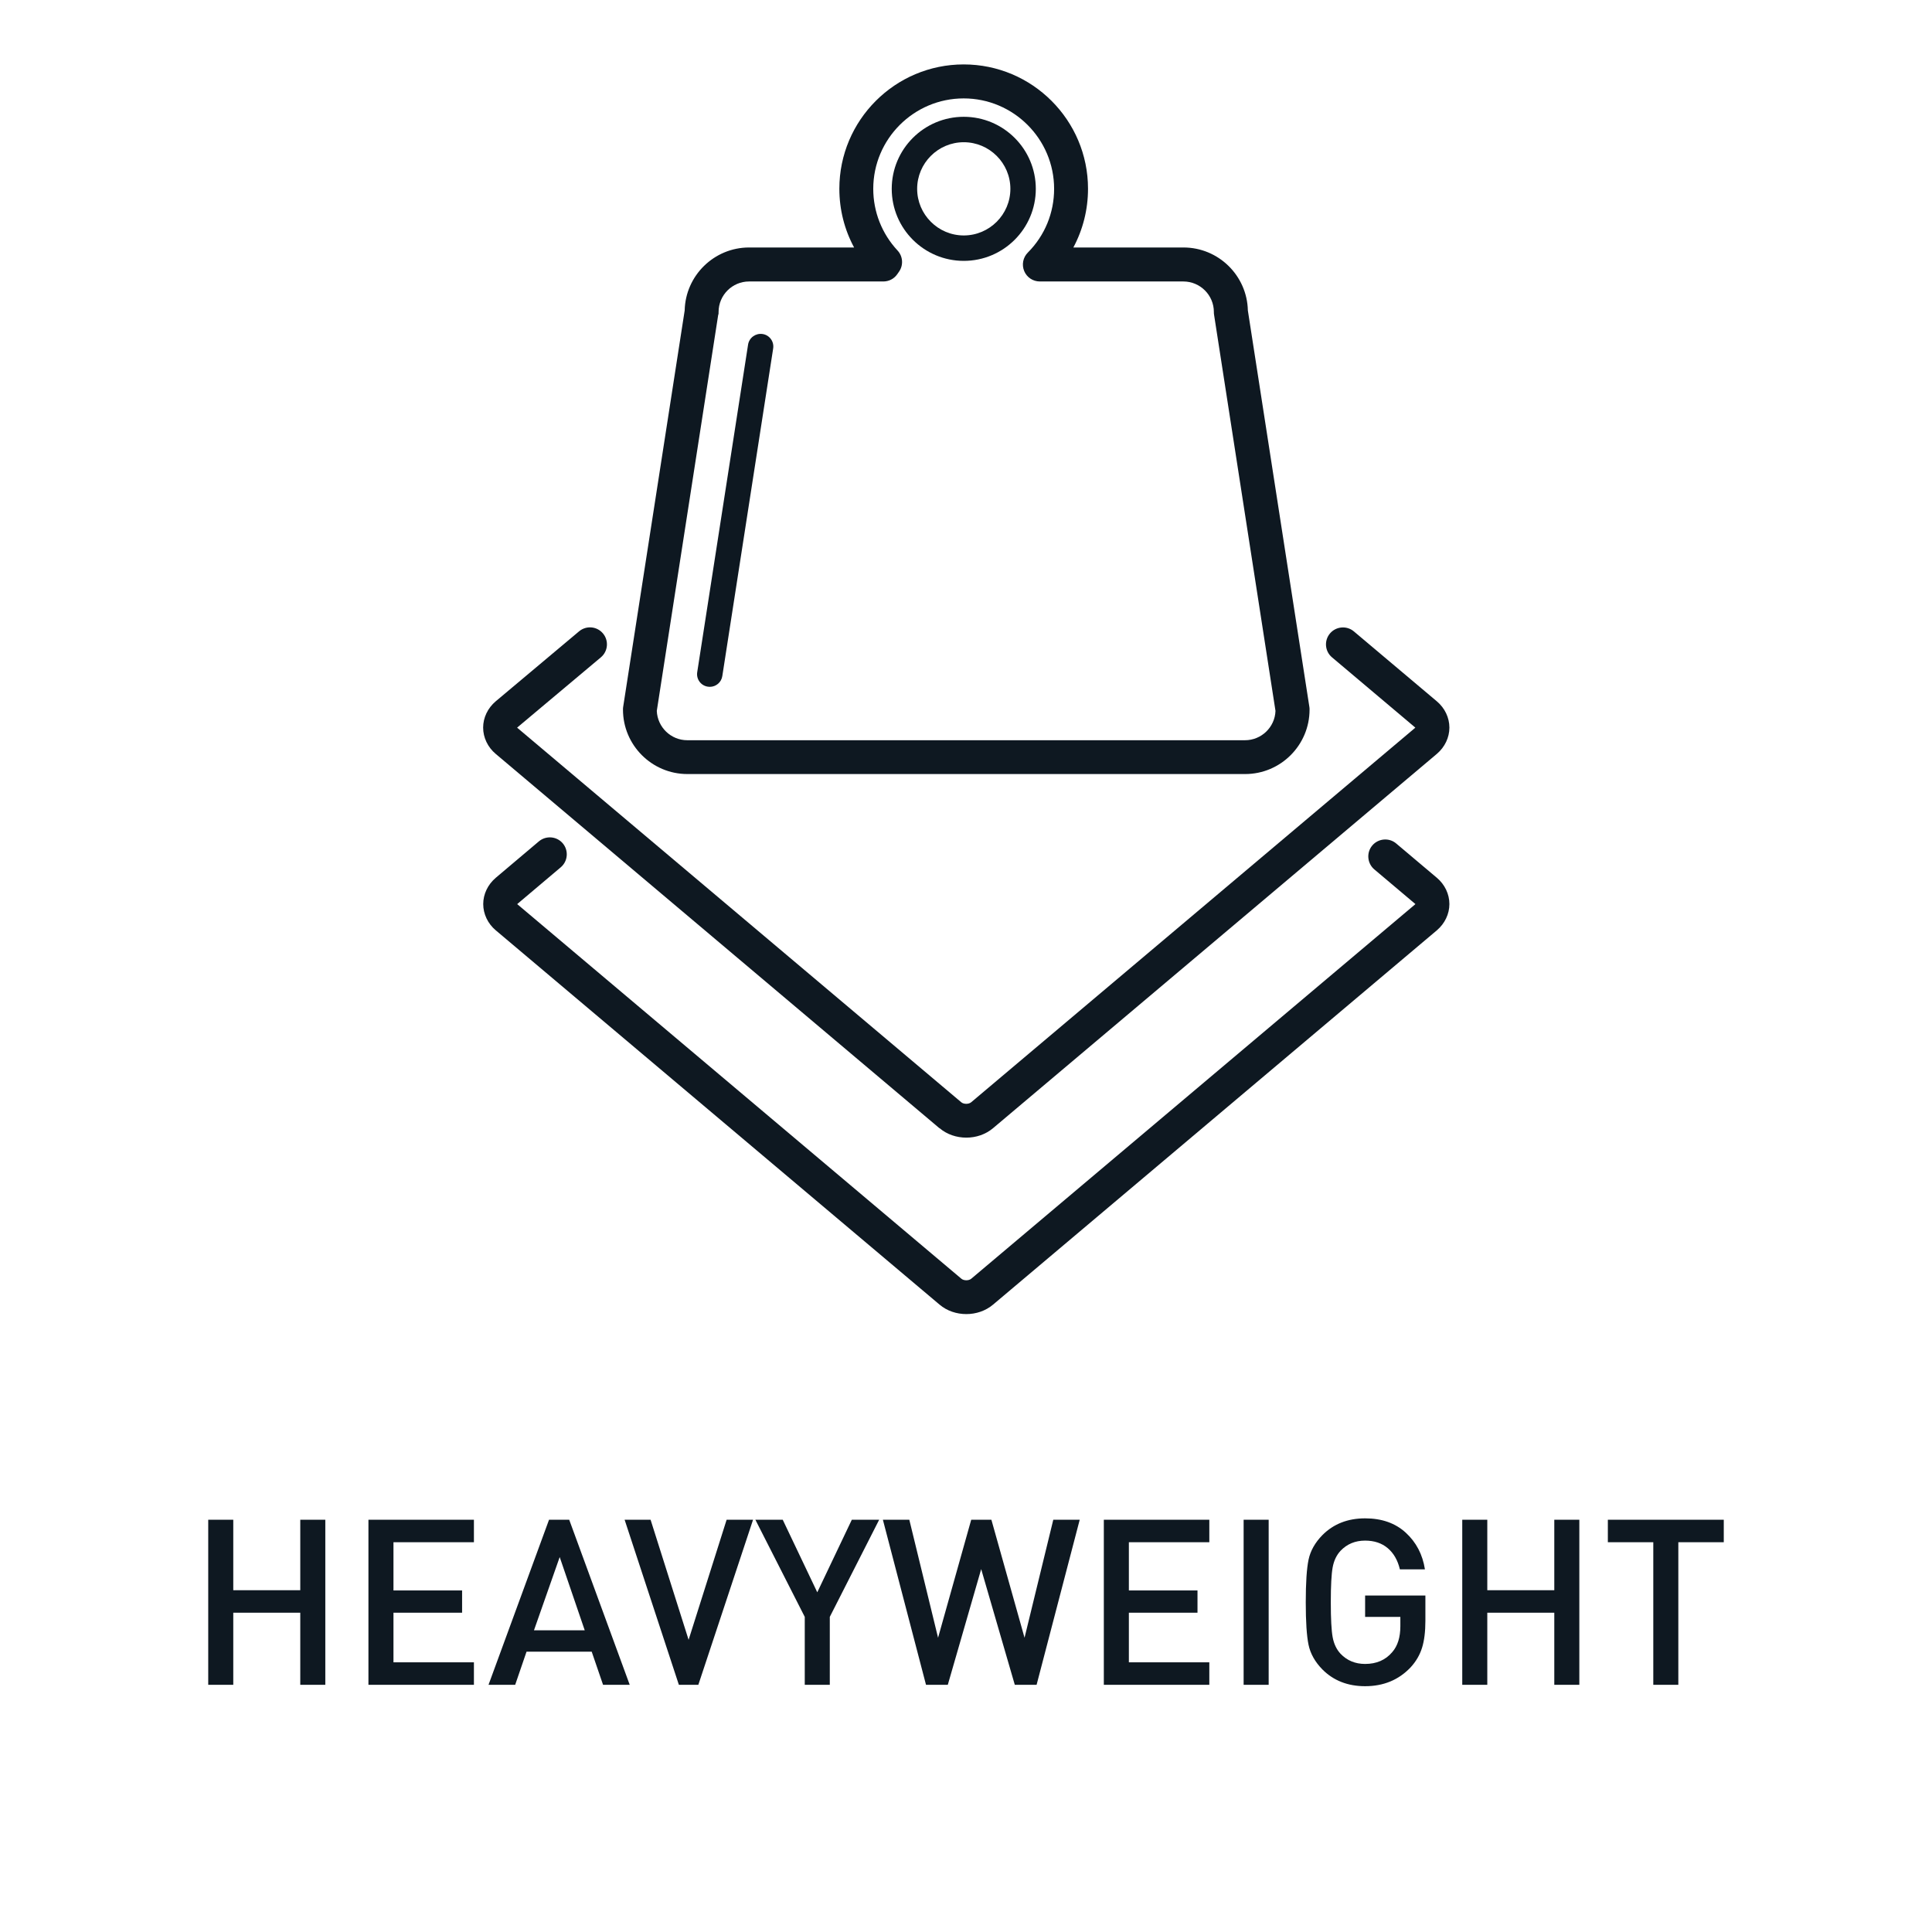
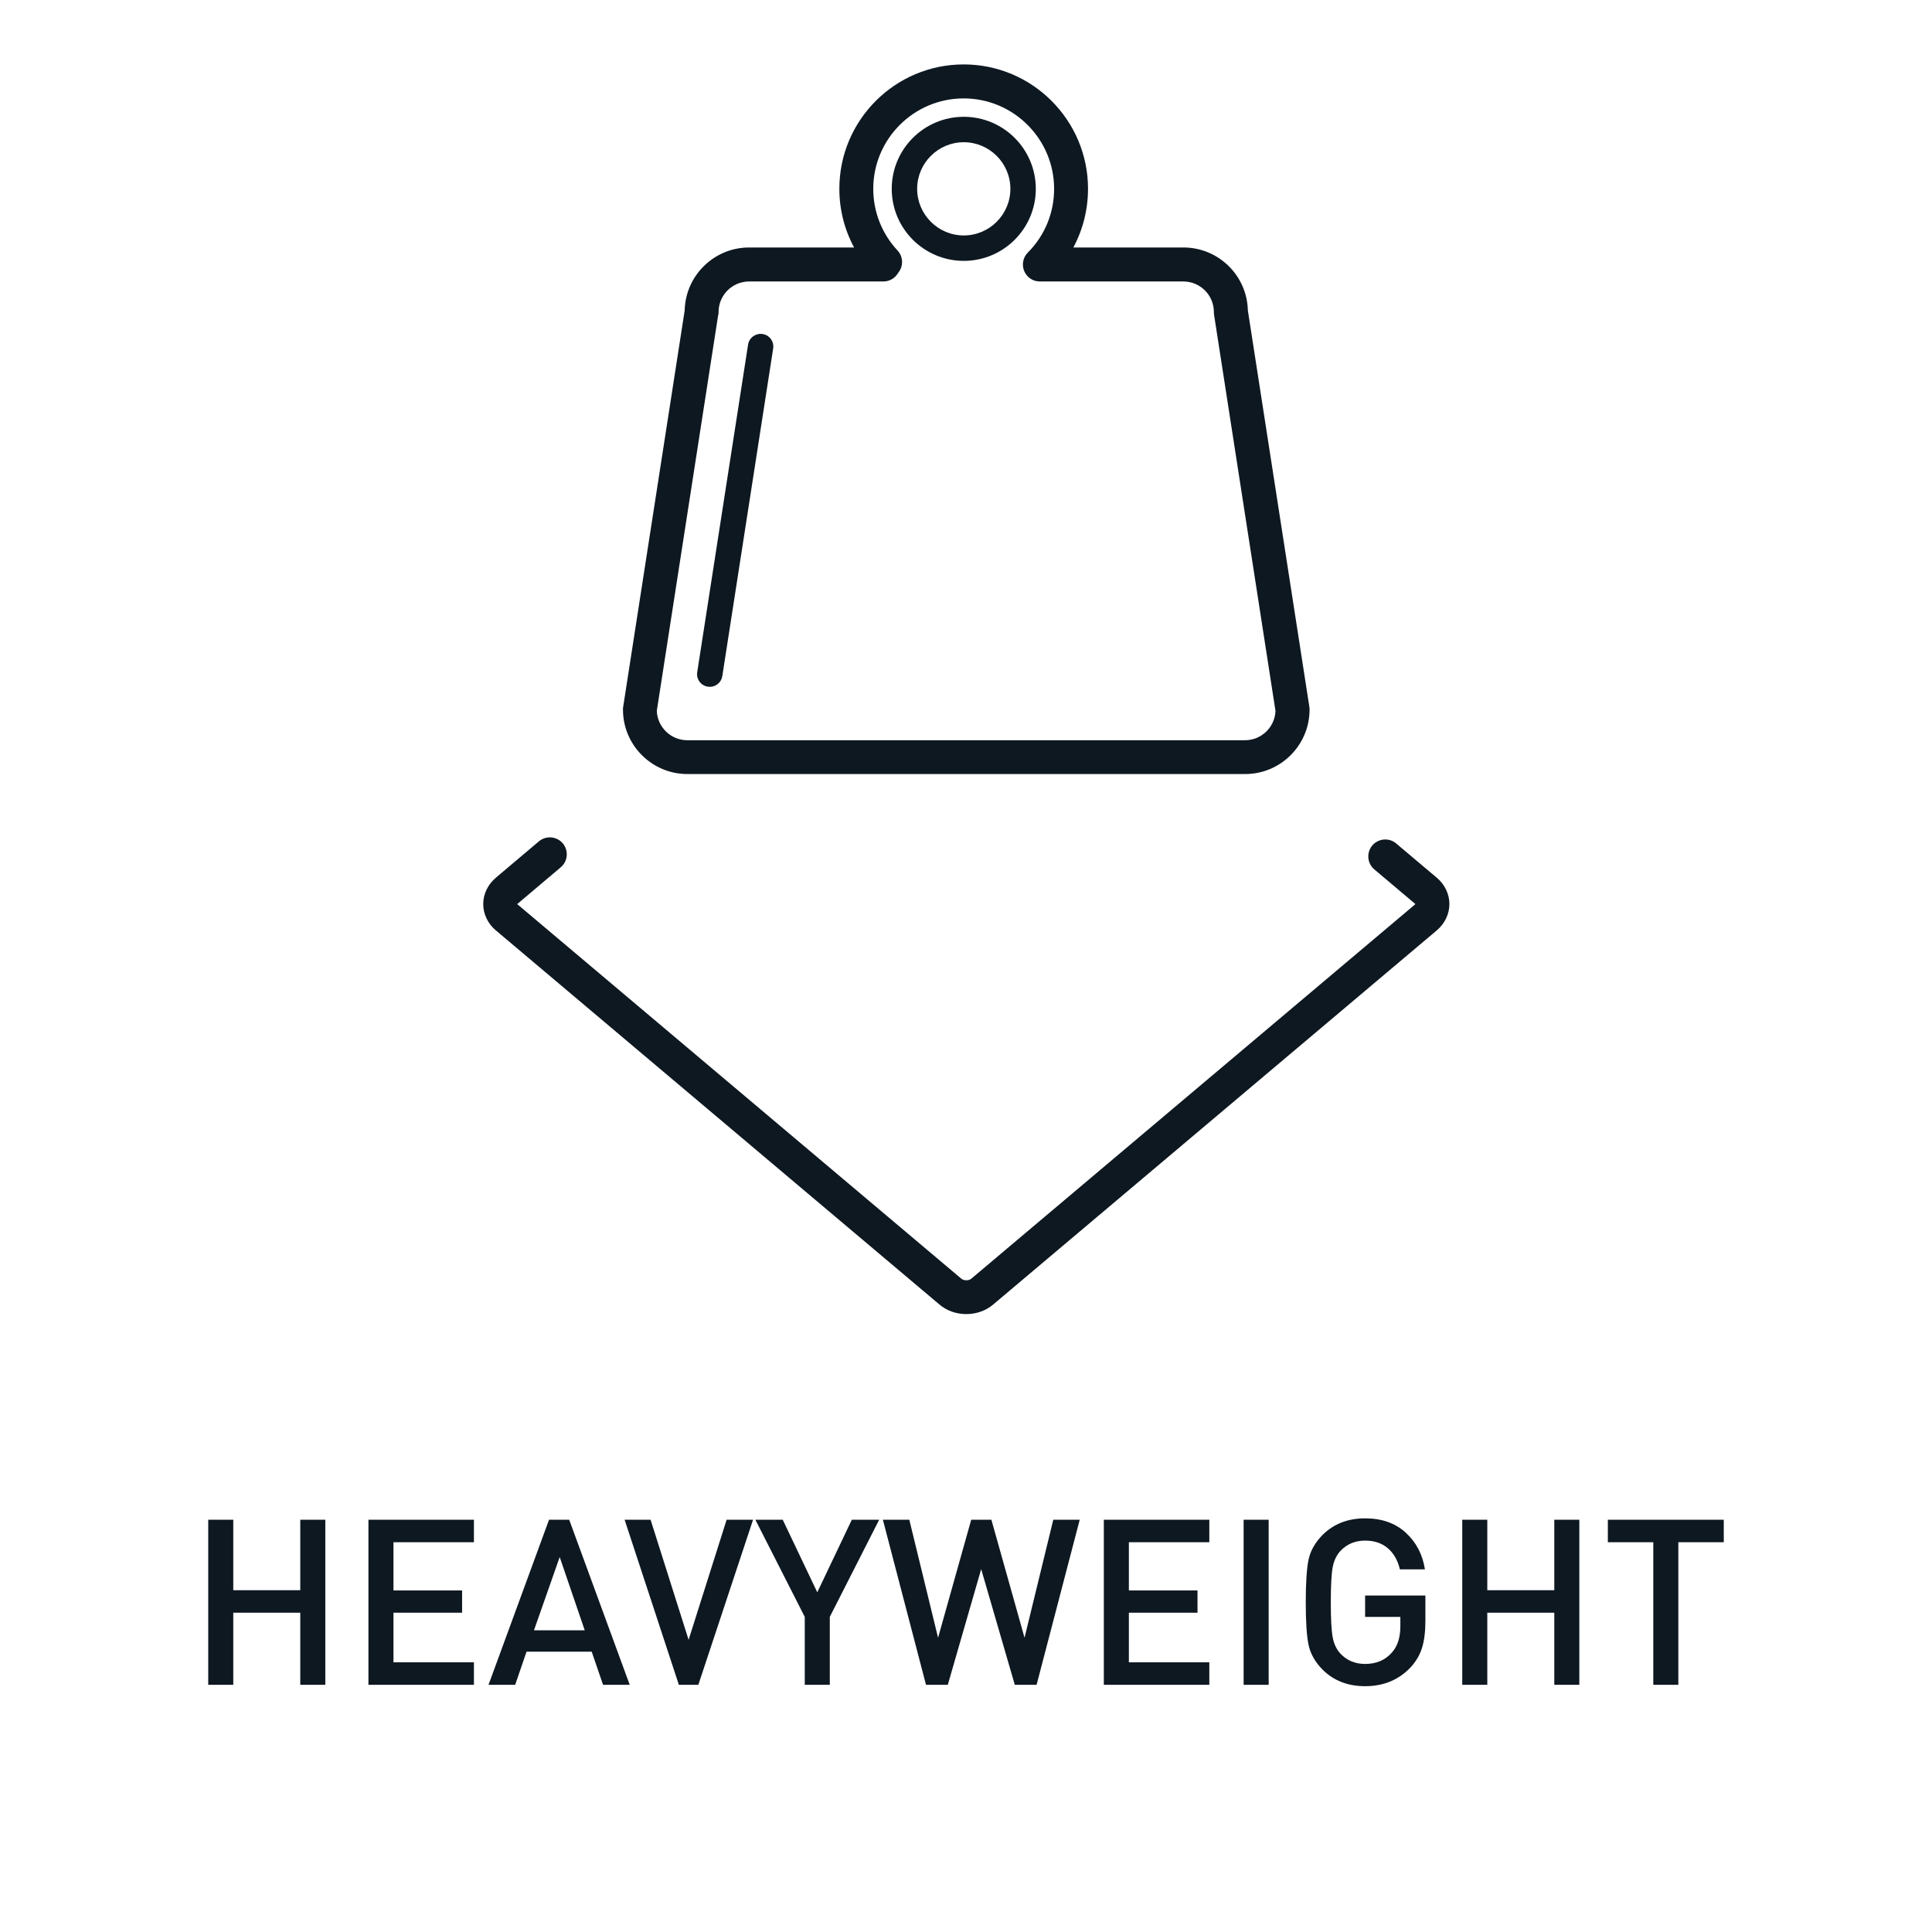
<svg xmlns="http://www.w3.org/2000/svg" width="100%" height="100%" viewBox="0 0 1500 1500" xml:space="preserve" style="fill-rule:evenodd;clip-rule:evenodd;stroke-linejoin:round;stroke-miterlimit:2;">
  <g id="Properties">
    <g id="HEAVYWEIGHT">
      <g transform="matrix(1.078,0,0,1.078,-58.317,-3.888)">
        <g transform="matrix(6.104,0,0,6.104,139.654,-46.989)">
          <path d="M150.72,107.81C149.88,107.1 148.61,107.21 147.9,108.05C147.19,108.89 147.3,110.16 148.14,110.87L152.94,114.92C152.94,114.92 152.98,114.96 152.99,114.96C152.98,114.97 152.96,114.99 152.94,115.01L100.58,159.17C100.29,159.41 99.71,159.41 99.42,159.17L47.06,115.01C47.06,115.01 47.02,114.97 47.01,114.97C47.02,114.96 47.04,114.94 47.06,114.92L52.15,110.62C52.99,109.91 53.1,108.65 52.39,107.8C51.68,106.96 50.42,106.85 49.57,107.56L44.48,111.86C43.54,112.66 43,113.79 43,114.96C43,116.13 43.54,117.27 44.48,118.06L96.84,162.22C97.72,162.97 98.86,163.34 100,163.34C101.14,163.34 102.27,162.97 103.16,162.22L155.52,118.06C156.46,117.26 157,116.13 157,114.96C157,113.79 156.46,112.65 155.52,111.86L150.72,107.81Z" style="fill:rgb(14,24,33);fill-rule:nonzero;" />
        </g>
        <g transform="matrix(6.104,0,0,6.104,139.654,-46.989)">
-           <path d="M96.84,141.4C97.72,142.15 98.86,142.52 100,142.52C101.14,142.52 102.27,142.15 103.16,141.4L155.52,97.24C156.46,96.44 157,95.31 157,94.14C157,92.97 156.46,91.83 155.52,91.04L145.73,82.79C144.89,82.08 143.62,82.19 142.91,83.03C142.2,83.87 142.3,85.14 143.15,85.85L152.93,94.1C152.93,94.1 152.97,94.14 152.98,94.14C152.97,94.15 152.95,94.17 152.93,94.19L100.57,138.35C100.28,138.59 99.7,138.59 99.41,138.35L47.05,94.19C47.05,94.19 47.01,94.15 47,94.15C47.01,94.14 47.03,94.12 47.05,94.1L56.88,85.85C57.73,85.14 57.84,83.88 57.13,83.03C56.42,82.18 55.16,82.07 54.31,82.78L44.47,91.04C43.53,91.84 42.99,92.97 42.99,94.14C42.99,95.31 43.53,96.45 44.47,97.24L96.83,141.41L96.84,141.4Z" style="fill:rgb(14,24,33);fill-rule:nonzero;" />
-         </g>
+           </g>
        <g transform="matrix(6.104,0,0,6.104,139.654,-46.989)">
          <path d="M67.09,99.62L132.9,99.62C137.09,99.62 140.5,96.21 140.5,92.02C140.5,91.92 140.5,91.81 140.48,91.71L133.22,44.92C133.13,40.81 129.76,37.49 125.62,37.49L112.63,37.49C113.76,35.38 114.36,33.02 114.36,30.56C114.36,22.47 107.78,15.89 99.69,15.89C91.6,15.89 85.02,22.47 85.02,30.56C85.02,33.01 85.62,35.38 86.76,37.49L74.37,37.49C70.24,37.49 66.86,40.81 66.77,44.92L59.51,91.71C59.49,91.81 59.49,91.91 59.49,92.02C59.49,96.21 62.9,99.62 67.09,99.62ZM70.75,45.41C70.77,45.31 70.77,45.21 70.77,45.1C70.77,43.12 72.38,41.5 74.37,41.5L90.21,41.5C90.86,41.5 91.47,41.19 91.84,40.66L92.05,40.36C92.6,39.59 92.53,38.53 91.88,37.84C90.04,35.86 89.02,33.28 89.02,30.57C89.02,24.69 93.81,19.9 99.69,19.9C105.57,19.9 110.36,24.69 110.36,30.57C110.36,33.41 109.26,36.08 107.26,38.09C106.69,38.66 106.52,39.52 106.83,40.27C107.14,41.02 107.87,41.5 108.68,41.5L125.61,41.5C127.59,41.5 129.21,43.11 129.21,45.1C129.21,45.2 129.21,45.31 129.23,45.41L136.48,92.17C136.41,94.09 134.82,95.63 132.88,95.63L67.08,95.63C65.14,95.63 63.56,94.09 63.48,92.17L70.73,45.41L70.75,45.41Z" style="fill:rgb(14,24,33);fill-rule:nonzero;" />
        </g>
        <g transform="matrix(6.104,0,0,6.104,139.654,-46.989)">
          <path d="M99.7,39.07C104.39,39.07 108.2,35.26 108.2,30.57C108.2,25.88 104.39,22.07 99.7,22.07C95.01,22.07 91.2,25.88 91.2,30.57C91.2,35.26 95.01,39.07 99.7,39.07ZM99.7,25.07C102.73,25.07 105.2,27.54 105.2,30.57C105.2,33.6 102.73,36.07 99.7,36.07C96.67,36.07 94.2,33.6 94.2,30.57C94.2,27.54 96.67,25.07 99.7,25.07Z" style="fill:rgb(14,24,33);fill-rule:nonzero;" />
        </g>
        <g transform="matrix(6.104,0,0,6.104,139.654,-46.989)">
          <path d="M69.5,89.31C69.58,89.32 69.66,89.33 69.73,89.33C70.46,89.33 71.1,88.8 71.21,88.06L77.21,49.41C77.34,48.59 76.78,47.82 75.96,47.7C75.15,47.58 74.38,48.13 74.25,48.95L68.25,87.6C68.12,88.42 68.68,89.19 69.5,89.31Z" style="fill:rgb(14,24,33);fill-rule:nonzero;" />
        </g>
      </g>
      <g transform="matrix(1,0,0,1,-5.67,129.92)">
        <path d="M258.24,1178.16L238.8,1178.16L238.8,1122.18L186.78,1122.18L186.78,1178.16L167.34,1178.16L167.34,1050L186.78,1050L186.78,1104.72L238.8,1104.72L238.8,1050L258.24,1050L258.24,1178.16Z" style="fill:rgb(14,24,33);fill-rule:nonzero;" />
        <path d="M373.62,1178.16L291.72,1178.16L291.72,1050L373.62,1050L373.62,1067.46L311.16,1067.46L311.16,1104.9L364.44,1104.9L364.44,1122.18L311.16,1122.18L311.16,1160.7L373.62,1160.7L373.62,1178.16Z" style="fill:rgb(14,24,33);fill-rule:nonzero;" />
        <path d="M494.58,1178.16L473.88,1178.16L465.06,1152.42L414.48,1152.42L405.66,1178.16L384.96,1178.16L431.94,1050L447.6,1050L494.58,1178.16ZM459.66,1135.86L440.22,1078.98L420.24,1135.86L459.66,1135.86Z" style="fill:rgb(14,24,33);fill-rule:nonzero;" />
        <path d="M590.34,1050L547.86,1178.16L532.74,1178.16L490.62,1050L510.78,1050L540.3,1143.24L569.82,1050L590.34,1050Z" style="fill:rgb(14,24,33);fill-rule:nonzero;" />
        <path d="M688.26,1050L649.92,1125.42L649.92,1178.16L630.48,1178.16L630.48,1125.42L592.14,1050L613.38,1050L640.2,1106.34L667.02,1050L688.26,1050Z" style="fill:rgb(14,24,33);fill-rule:nonzero;" />
        <path d="M843.96,1050L810.48,1178.16L793.56,1178.16L767.46,1088.34L741.54,1178.16L724.62,1178.16L691.14,1050L711.66,1050L733.98,1141.62L759.72,1050L775.38,1050L801.12,1141.62L823.44,1050L843.96,1050Z" style="fill:rgb(14,24,33);fill-rule:nonzero;" />
        <path d="M944.58,1178.16L862.68,1178.16L862.68,1050L944.58,1050L944.58,1067.46L882.12,1067.46L882.12,1104.9L935.4,1104.9L935.4,1122.18L882.12,1122.18L882.12,1160.7L944.58,1160.7L944.58,1178.16Z" style="fill:rgb(14,24,33);fill-rule:nonzero;" />
        <rect x="971.22" y="1050" width="19.44" height="128.16" style="fill:rgb(14,24,33);fill-rule:nonzero;" />
        <path d="M1112.34,1128.48C1112.34,1136.88 1111.47,1143.87 1109.73,1149.45C1107.99,1155.03 1105.02,1160.1 1100.82,1164.66C1091.58,1174.38 1079.82,1179.24 1065.54,1179.24C1052.1,1179.24 1041.06,1174.92 1032.42,1166.28C1026.66,1160.4 1023.06,1154.01 1021.62,1147.11C1020.18,1140.21 1019.46,1129.2 1019.46,1114.08C1019.46,1098.96 1020.18,1087.95 1021.62,1081.05C1023.06,1074.15 1026.66,1067.76 1032.42,1061.88C1041.06,1053.24 1052.1,1048.92 1065.54,1048.92C1078.5,1048.92 1089.03,1052.64 1097.13,1060.08C1105.23,1067.52 1110.18,1077 1111.98,1088.52L1092.54,1088.52C1090.86,1081.44 1087.71,1075.95 1083.09,1072.05C1078.47,1068.15 1072.62,1066.2 1065.54,1066.2C1057.86,1066.2 1051.5,1068.84 1046.46,1074.12C1043.34,1077.48 1041.3,1081.77 1040.34,1086.99C1039.38,1092.21 1038.9,1101.24 1038.9,1114.08C1038.9,1126.92 1039.38,1135.95 1040.34,1141.17C1041.3,1146.39 1043.34,1150.68 1046.46,1154.04C1051.5,1159.32 1057.86,1161.96 1065.54,1161.96C1074.42,1161.96 1081.44,1158.9 1086.6,1152.78C1090.8,1147.98 1092.9,1141.26 1092.9,1132.62L1092.9,1125.42L1065.54,1125.42L1065.54,1108.86L1112.34,1108.86L1112.34,1128.48Z" style="fill:rgb(14,24,33);fill-rule:nonzero;" />
        <path d="M1231.86,1178.16L1212.42,1178.16L1212.42,1122.18L1160.4,1122.18L1160.4,1178.16L1140.96,1178.16L1140.96,1050L1160.4,1050L1160.4,1104.72L1212.42,1104.72L1212.42,1050L1231.86,1050L1231.86,1178.16Z" style="fill:rgb(14,24,33);fill-rule:nonzero;" />
        <path d="M1344,1067.46L1308.72,1067.46L1308.72,1178.16L1289.28,1178.16L1289.28,1067.46L1254,1067.46L1254,1050L1344,1050L1344,1067.46Z" style="fill:rgb(14,24,33);fill-rule:nonzero;" />
      </g>
    </g>
  </g>
</svg>